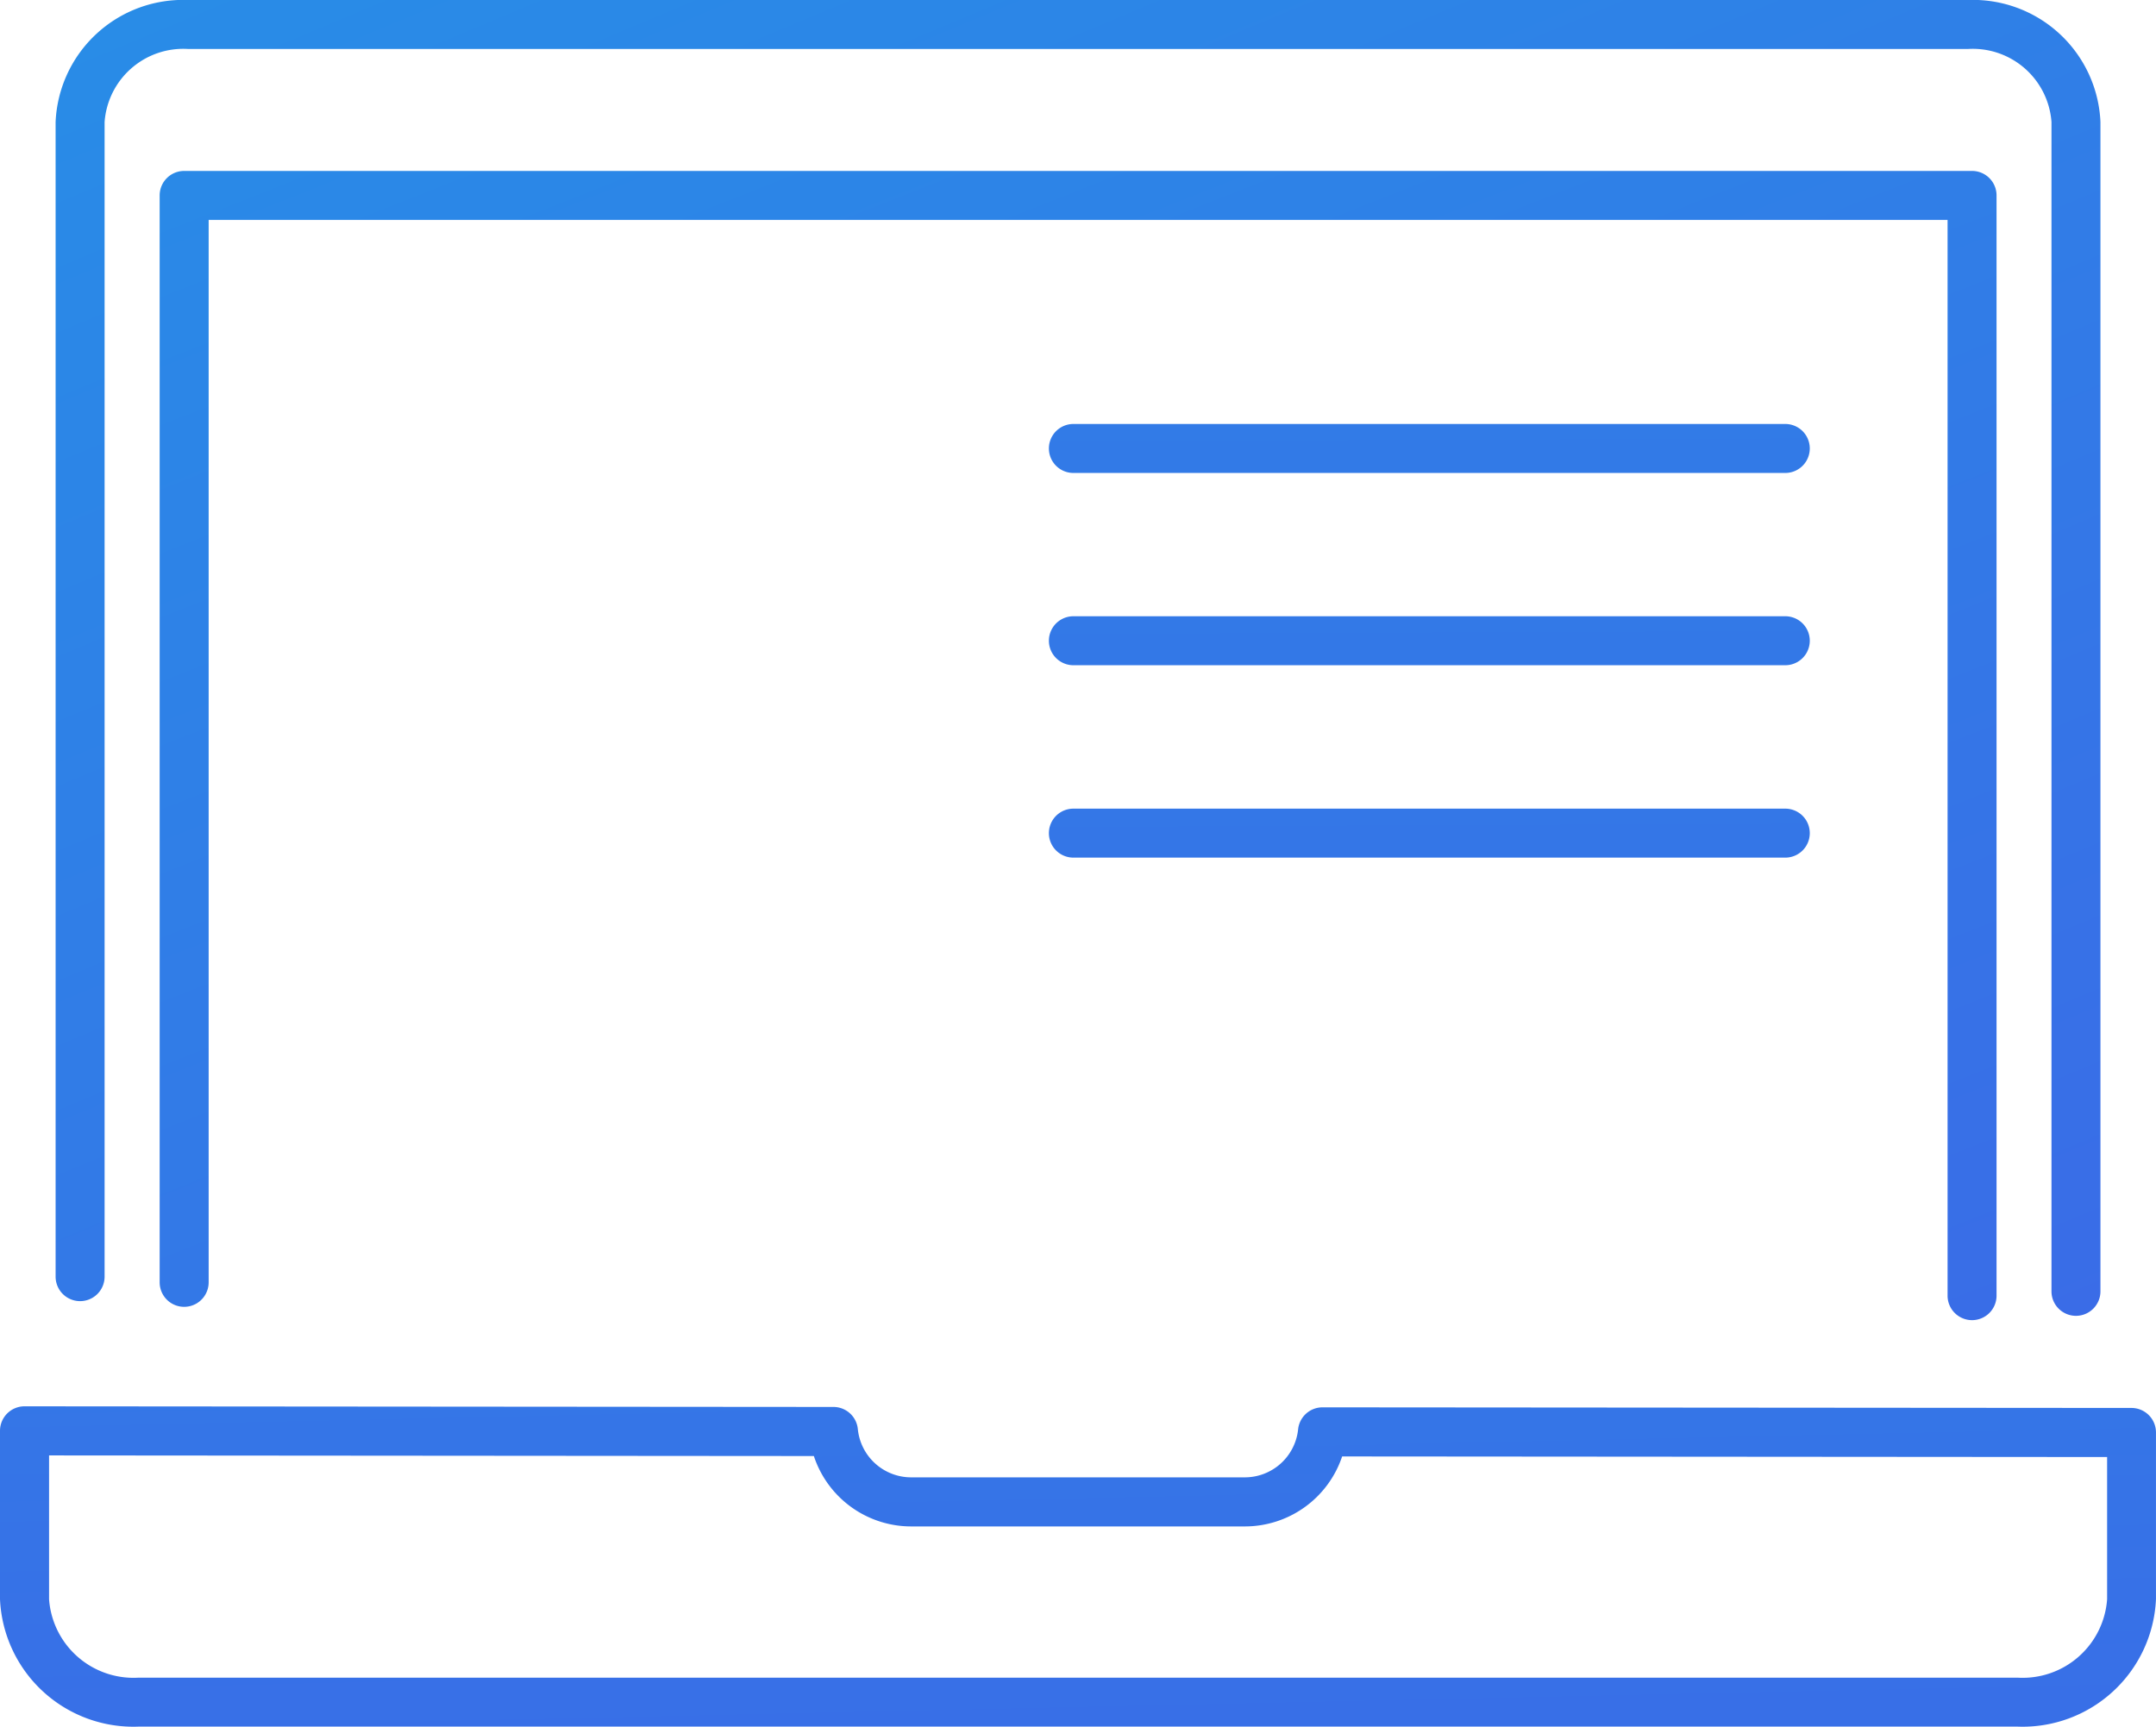
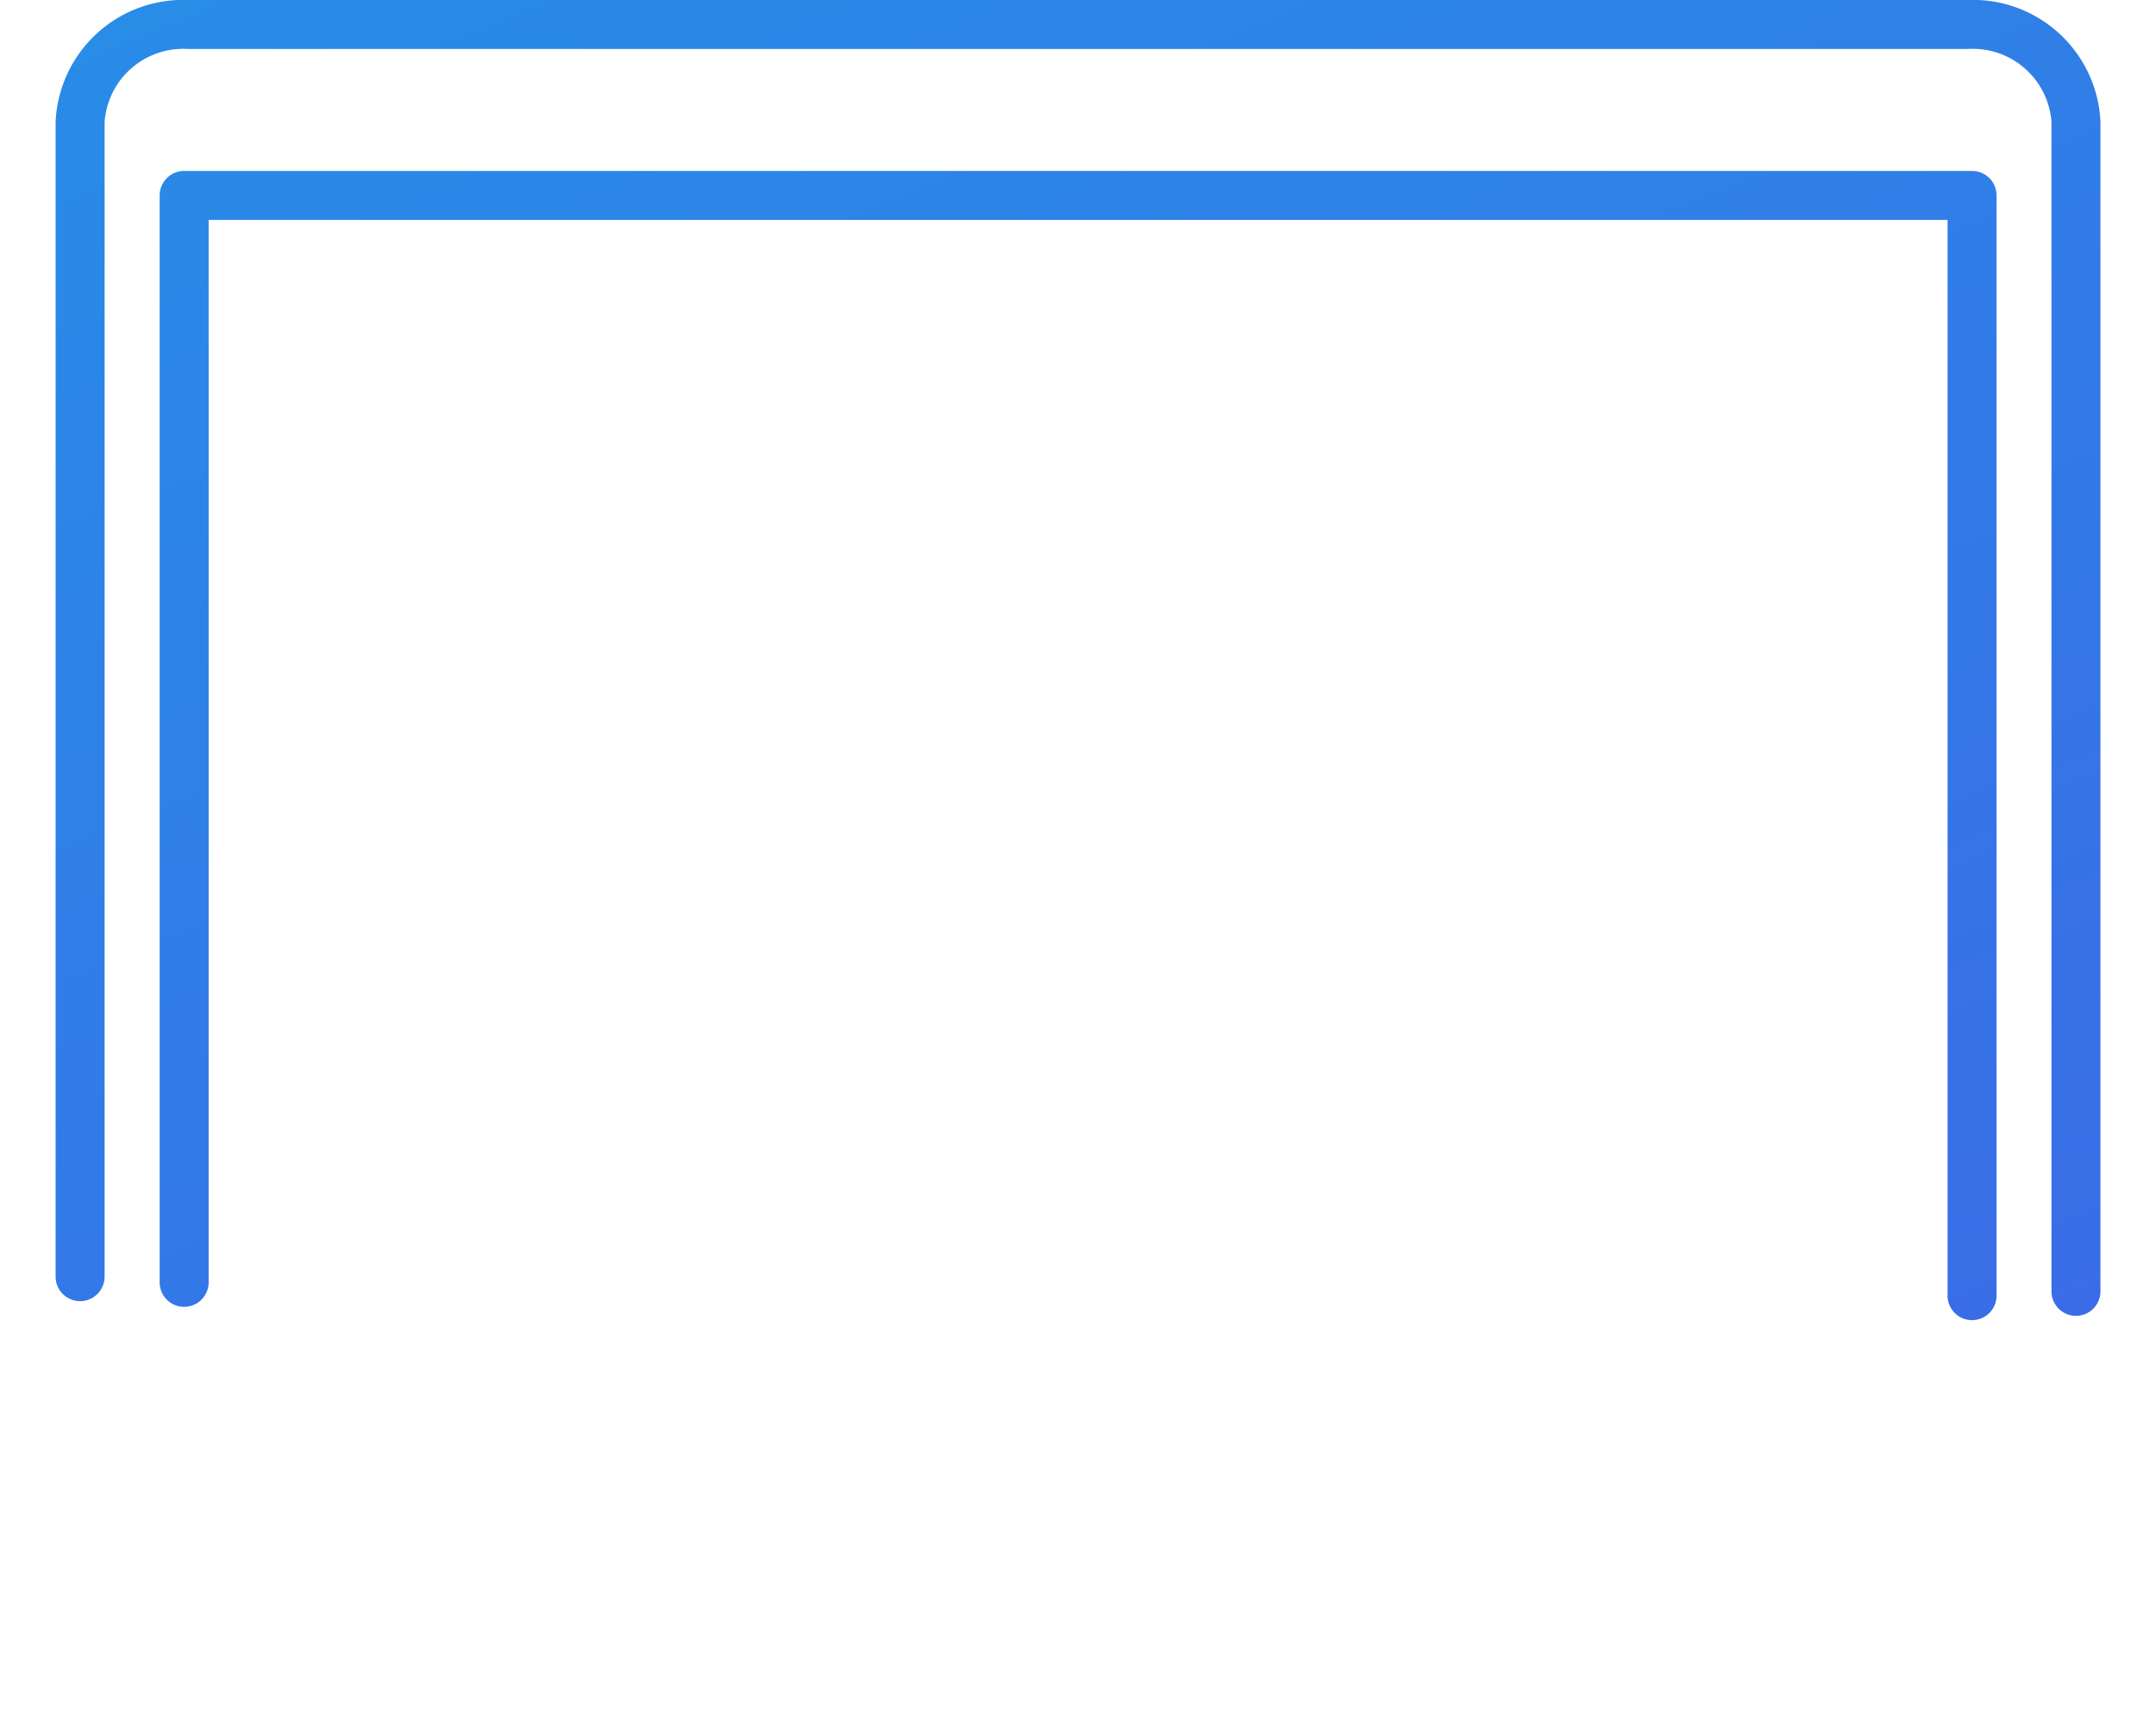
<svg xmlns="http://www.w3.org/2000/svg" xmlns:xlink="http://www.w3.org/1999/xlink" width="84.451" height="67.647" viewBox="0 0 84.451 67.647">
  <defs>
    <linearGradient id="linear-gradient" x1="-1.59" y1="-2.731" x2="3.989" y2="5.938" gradientUnits="objectBoundingBox">
      <stop offset="0.005" stop-color="#00d9e8" />
      <stop offset="0.067" stop-color="#08c8e7" />
      <stop offset="0.409" stop-color="#3673e7" />
      <stop offset="0.69" stop-color="#5835e6" />
      <stop offset="0.894" stop-color="#6d0ee6" />
      <stop offset="1" stop-color="#7500e6" />
    </linearGradient>
    <linearGradient id="linear-gradient-2" x1="-1.671" y1="-14.209" x2="3.621" y2="21.414" xlink:href="#linear-gradient" />
    <linearGradient id="linear-gradient-3" x1="-5.191" y1="-87.909" x2="9.802" y2="144.997" xlink:href="#linear-gradient" />
    <linearGradient id="linear-gradient-4" x1="-5.312" y1="-89.766" x2="9.682" y2="143.114" xlink:href="#linear-gradient" />
    <linearGradient id="linear-gradient-5" x1="-5.432" y1="-91.643" x2="9.562" y2="141.265" xlink:href="#linear-gradient" />
    <linearGradient id="linear-gradient-6" x1="-1.842" y1="-3.248" x2="4.369" y2="6.677" xlink:href="#linear-gradient" />
  </defs>
  <g id="그룹_544" data-name="그룹 544" transform="translate(-567.774 -1133.909)">
    <g id="그룹_538" data-name="그룹 538" transform="translate(569.952 1133.909)">
      <path id="패스_1479" data-name="패스 1479" d="M1667.859,760.864a.959.959,0,0,1-.959-.959V714.088a3.092,3.092,0,0,0-3.276-2.858h-69.709a3.091,3.091,0,0,0-3.275,2.858v45.241a.959.959,0,0,1-1.919,0V714.088a5,5,0,0,1,5.194-4.777h69.709a5,5,0,0,1,5.194,4.777V759.9A.959.959,0,0,1,1667.859,760.864Z" transform="translate(-1588.721 -709.311)" fill="url(#linear-gradient)" />
    </g>
    <g id="그룹_539" data-name="그룹 539" transform="translate(567.774 1189.011)">
-       <path id="패스_1510" data-name="패스 1510" d="M1657.935,970.075h-73.592a5.23,5.23,0,0,1-5.43-4.99v-6.6a.96.96,0,0,1,.959-.959h0l31.688.025a.959.959,0,0,1,.954.863,2.1,2.1,0,0,0,2.1,1.895h13.047a2.1,2.1,0,0,0,2.1-1.885.96.96,0,0,1,.954-.858h0l31.69.024a.96.96,0,0,1,.958.959v6.532A5.23,5.23,0,0,1,1657.935,970.075Zm-77.1-10.625v5.636a3.317,3.317,0,0,0,3.511,3.071h73.592a3.317,3.317,0,0,0,3.511-3.071v-5.573l-29.964-.023a4.02,4.02,0,0,1-3.82,2.742h-13.047a4.015,4.015,0,0,1-3.826-2.758Z" transform="translate(-1578.913 -957.53)" fill="url(#linear-gradient-2)" />
-     </g>
+       </g>
    <g id="그룹_540" data-name="그룹 540" transform="translate(608.86 1150.52)">
-       <path id="패스_1511" data-name="패스 1511" d="M1792.836,786.058H1764.95a.959.959,0,1,1,0-1.919h27.885a.959.959,0,0,1,0,1.919Z" transform="translate(-1763.991 -784.139)" fill="url(#linear-gradient-3)" />
-     </g>
+       </g>
    <g id="그룹_541" data-name="그룹 541" transform="translate(608.86 1158.055)">
-       <path id="패스_1512" data-name="패스 1512" d="M1792.836,820H1764.95a.959.959,0,1,1,0-1.919h27.885a.959.959,0,0,1,0,1.919Z" transform="translate(-1763.991 -818.083)" fill="url(#linear-gradient-4)" />
-     </g>
+       </g>
    <g id="그룹_542" data-name="그룹 542" transform="translate(608.86 1165.591)">
-       <path id="패스_1513" data-name="패스 1513" d="M1792.836,853.947H1764.95a.959.959,0,1,1,0-1.919h27.885a.959.959,0,0,1,0,1.919Z" transform="translate(-1763.991 -852.028)" fill="url(#linear-gradient-5)" />
-     </g>
+       </g>
    <g id="그룹_543" data-name="그룹 543" transform="translate(574.028 1140.606)">
      <path id="패스_1514" data-name="패스 1514" d="M1678.073,784.506a.959.959,0,0,1-.959-.96V741.4H1609v41.625a.959.959,0,1,1-1.919,0V740.44a.96.96,0,0,1,.959-.959h70.033a.959.959,0,0,1,.959.959v43.106A.959.959,0,0,1,1678.073,784.506Z" transform="translate(-1607.081 -739.481)" fill="url(#linear-gradient-6)" />
    </g>
  </g>
</svg>